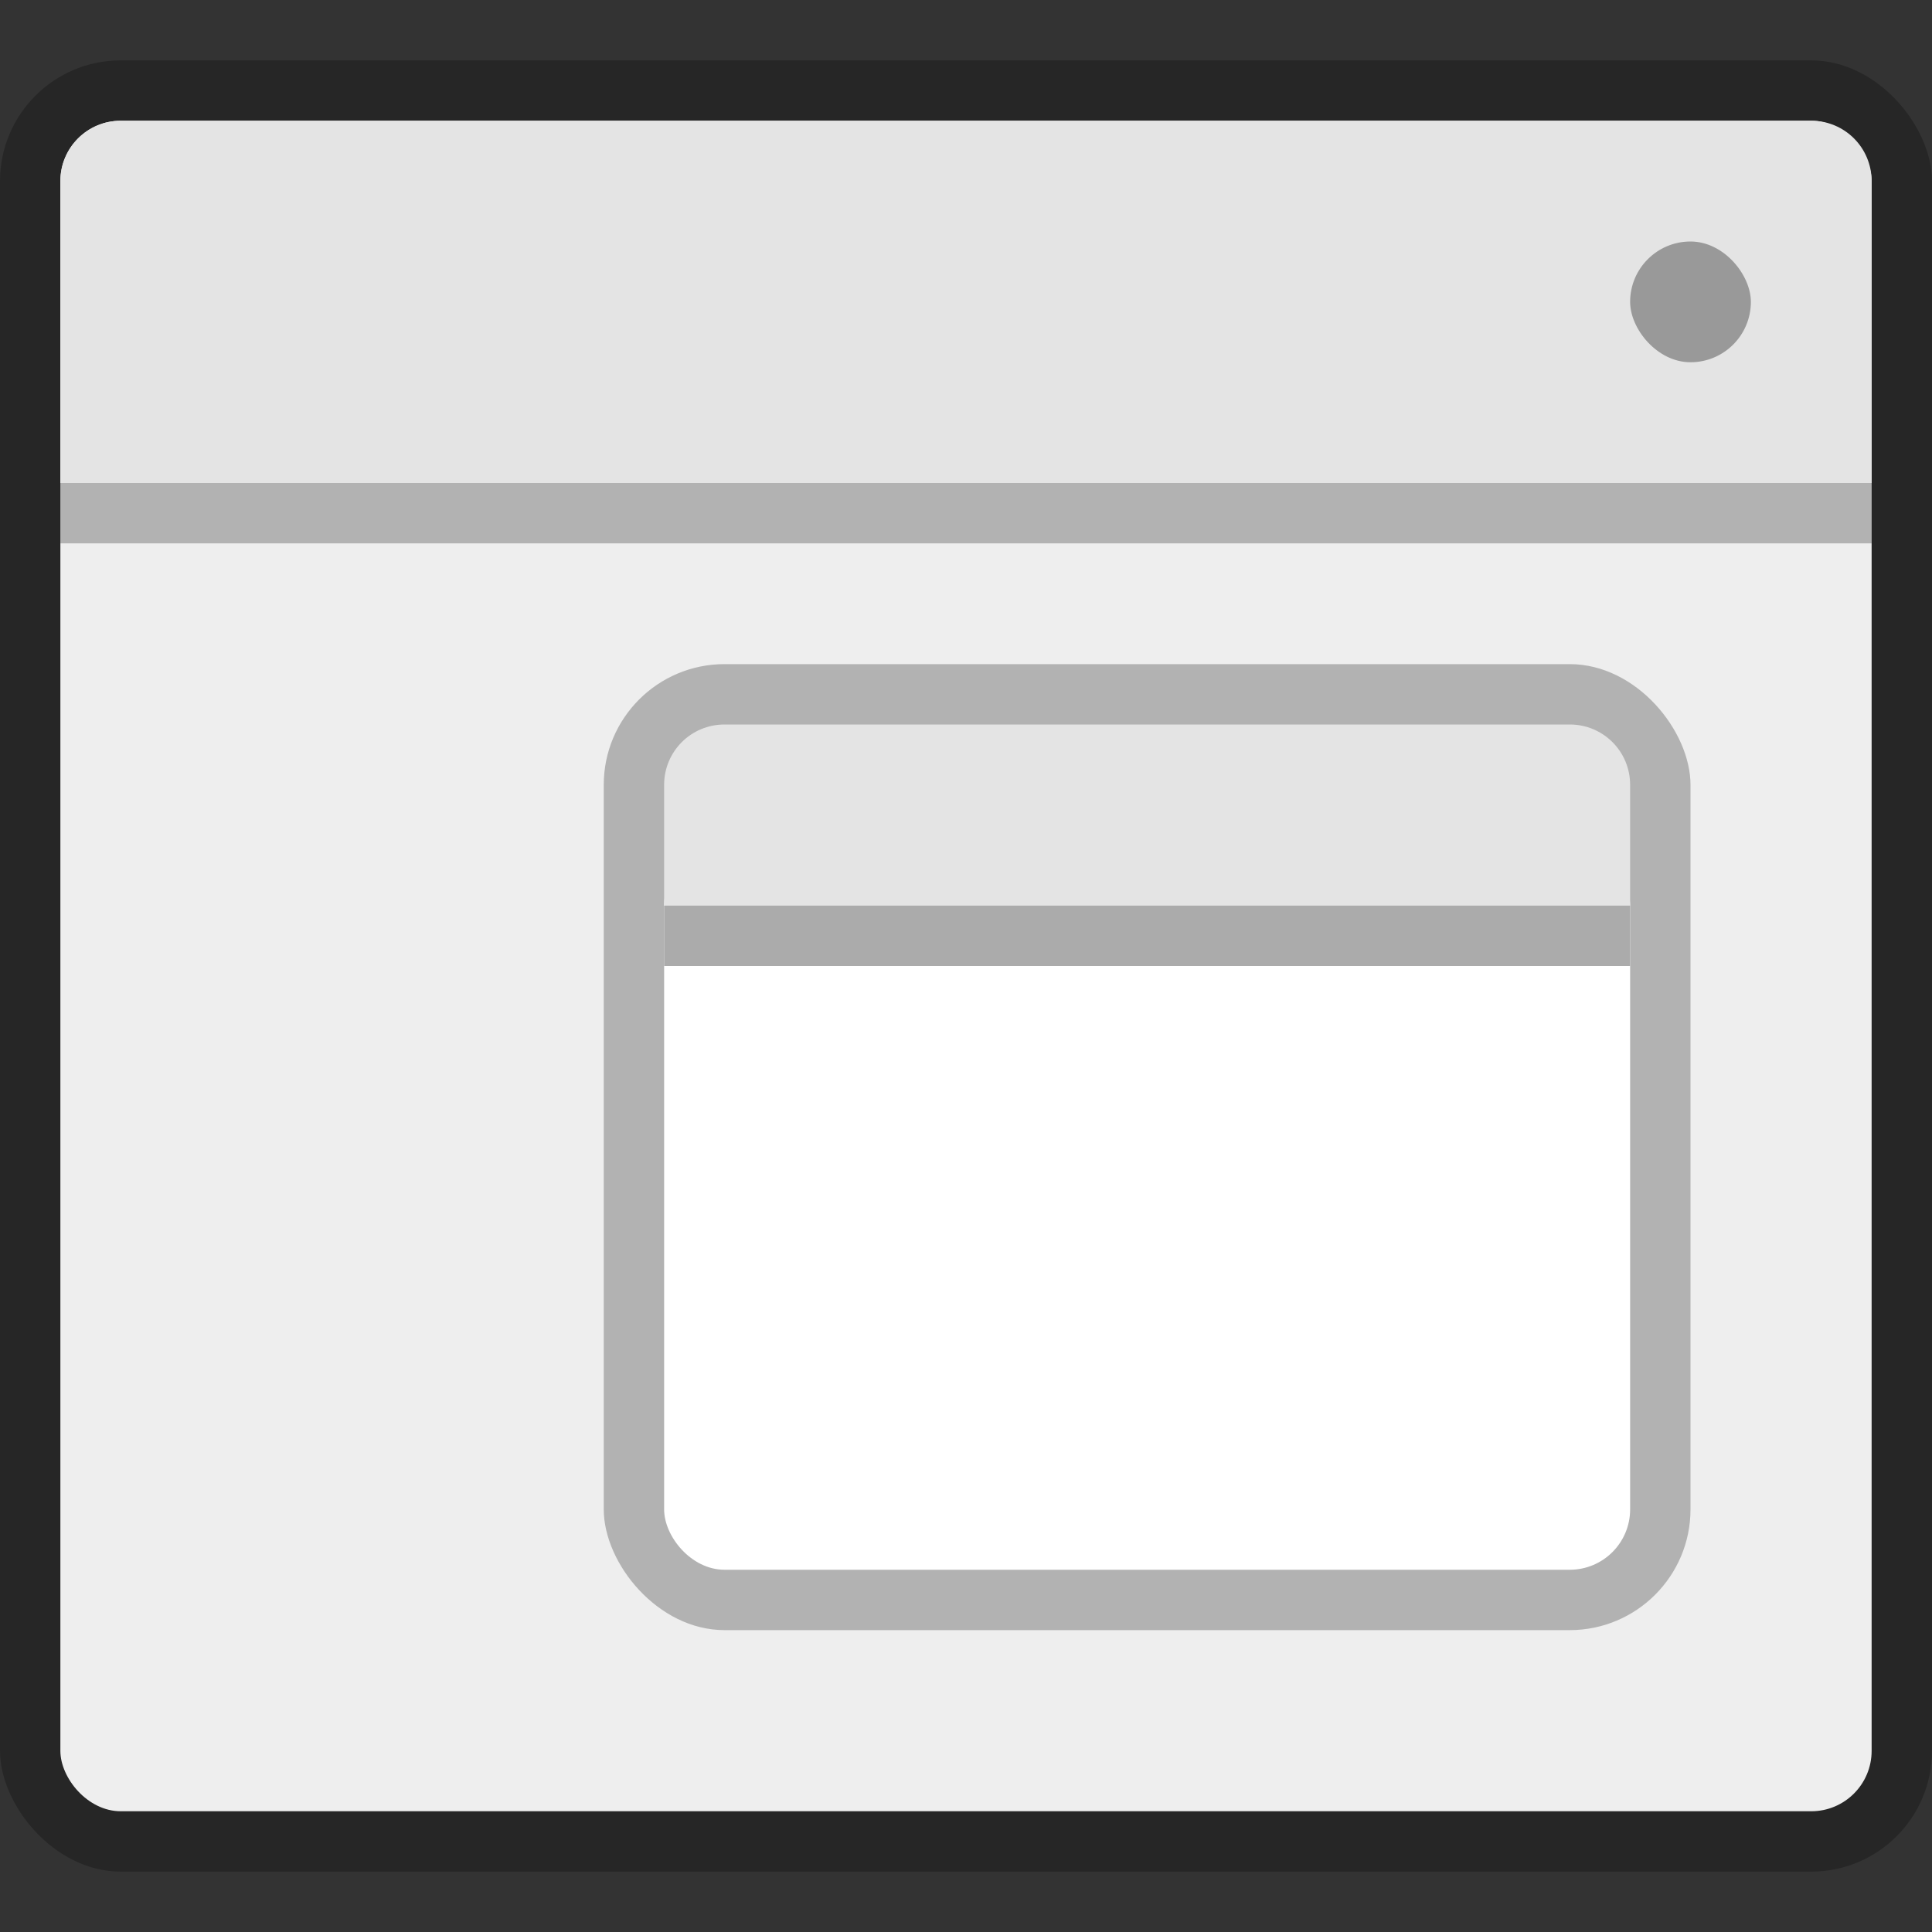
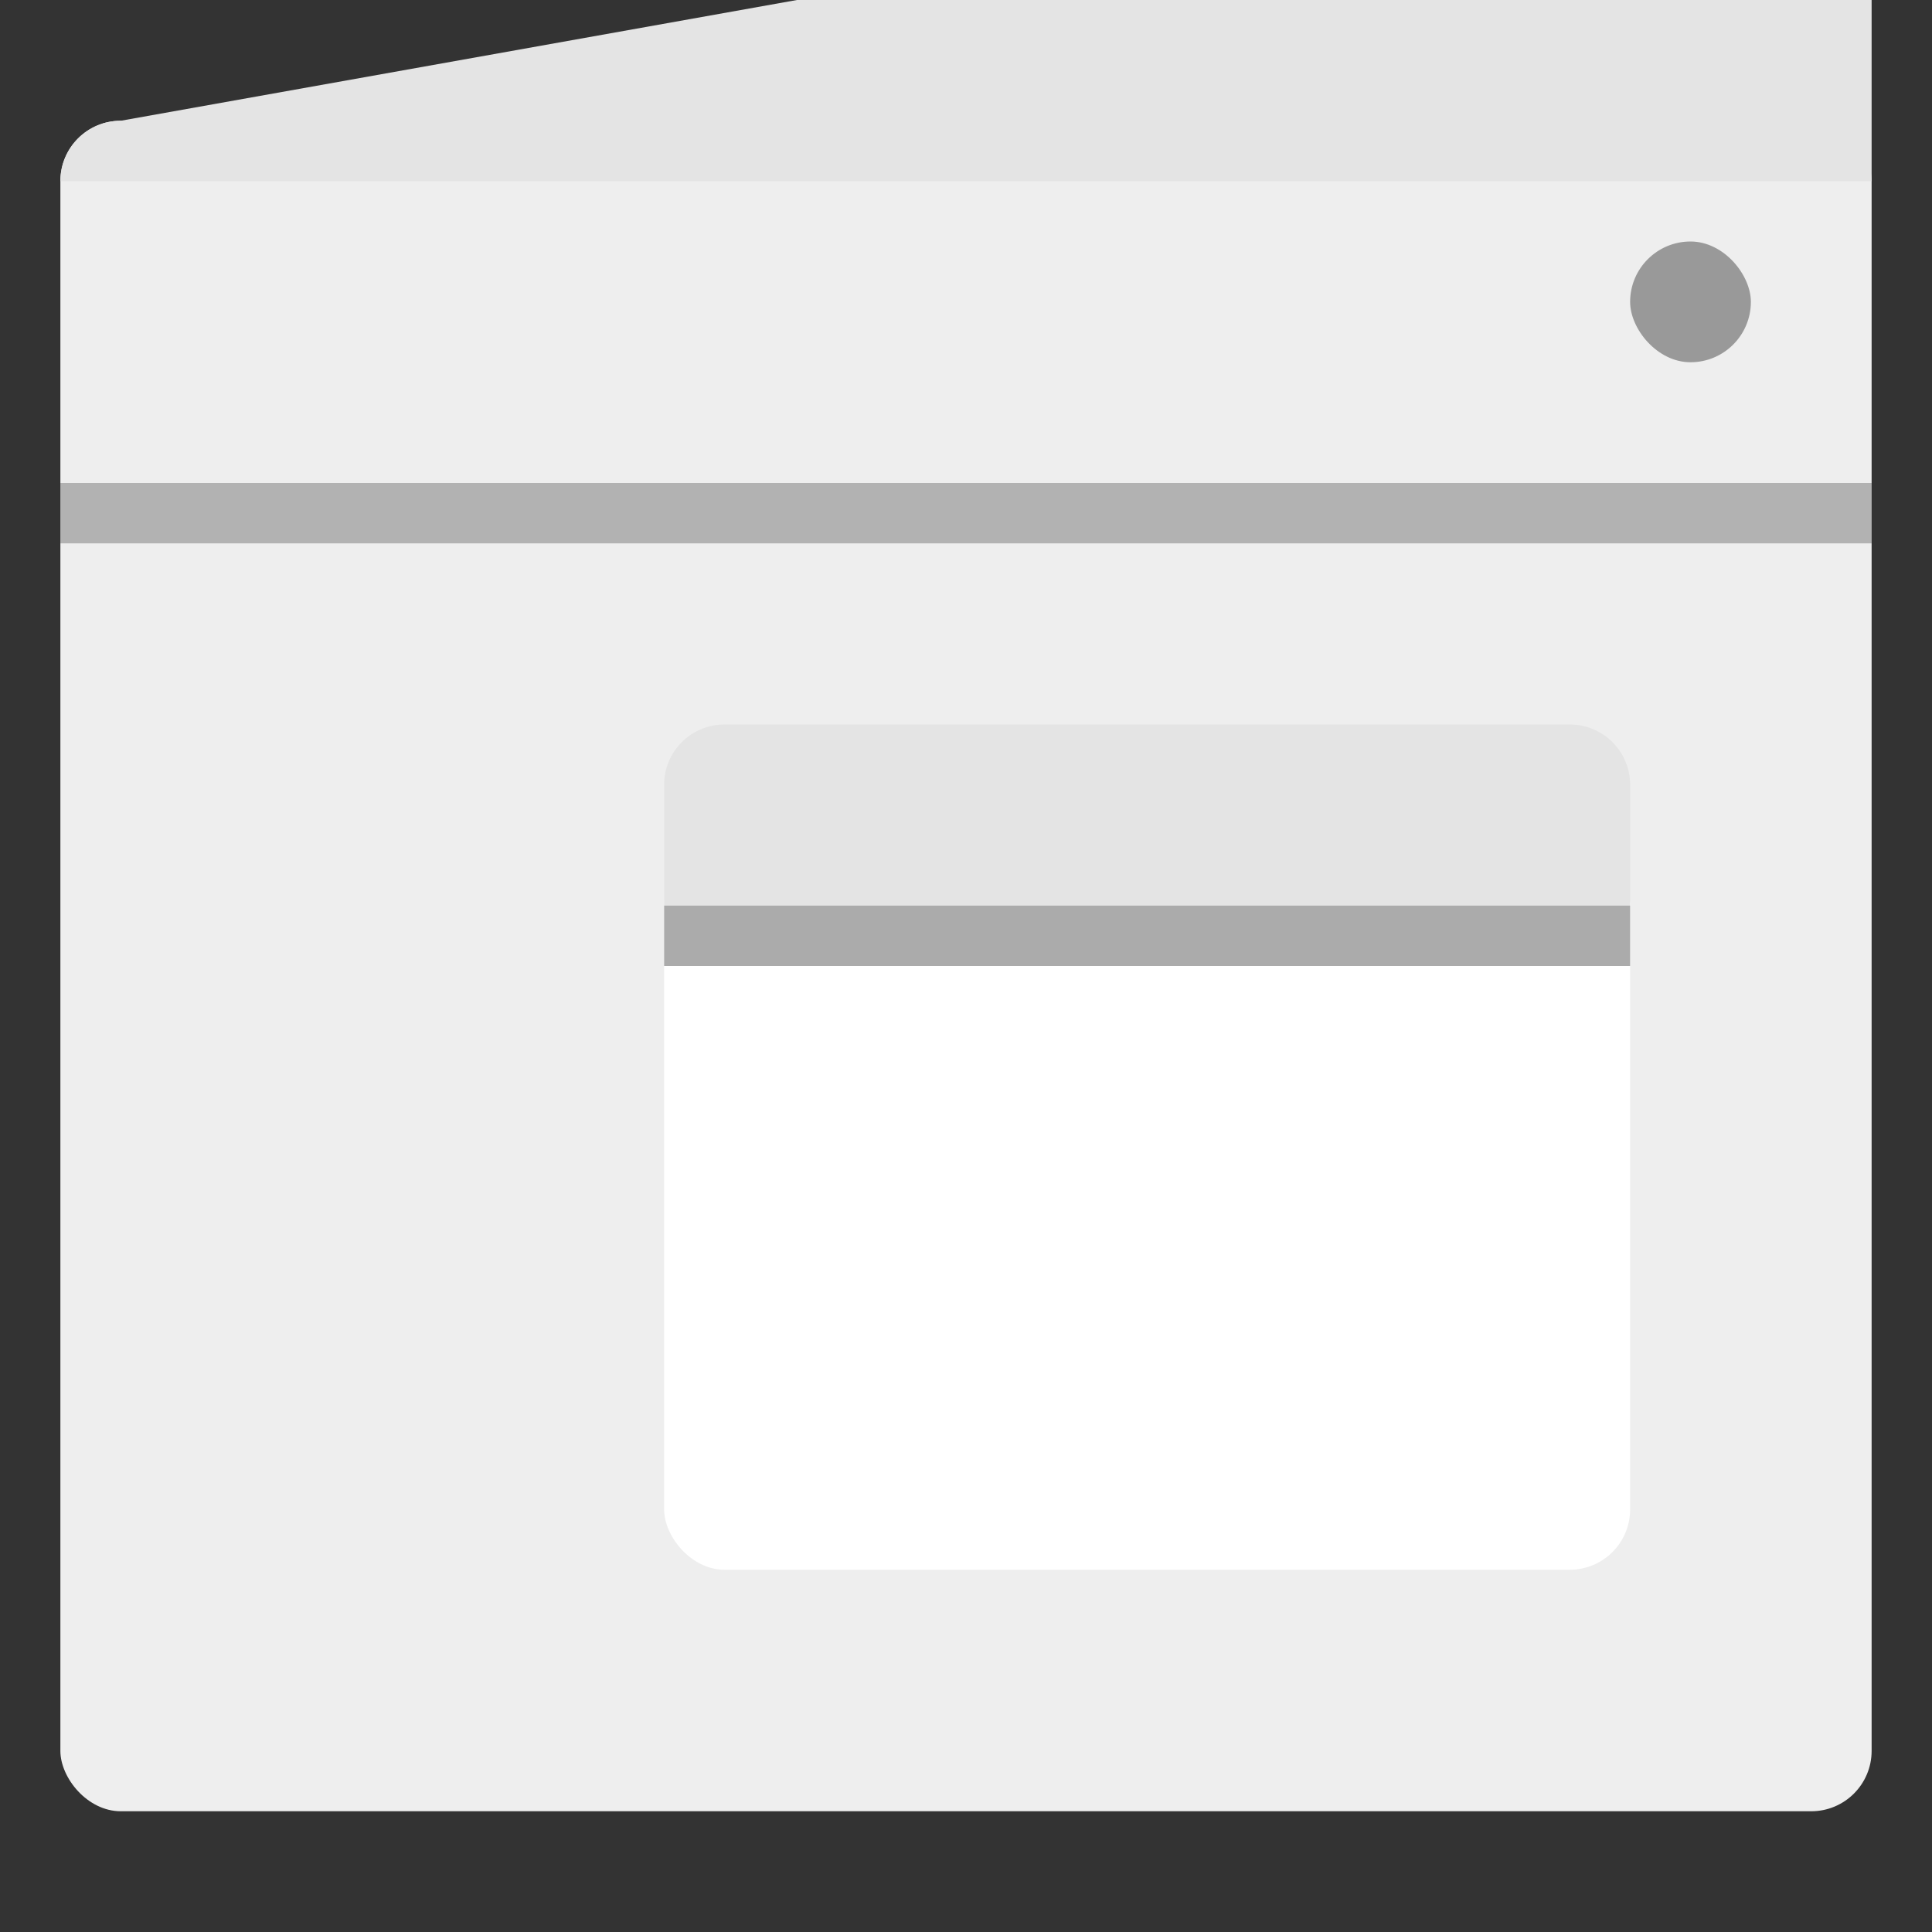
<svg xmlns="http://www.w3.org/2000/svg" width="32" height="32" version="1.1" viewBox="0 0 32 32">
  <rect x="0" y="0" width="32" height="32" fill="#333333" stroke="none" />
  <g transform="translate(-384.57 -515.8)">
-     <rect x="384.57" y="516.8" width="32" height="30" rx="2" ry="2" opacity=".25" stroke-width="1.035" />
    <rect x="385.57" y="517.8" width="30" height="28" rx="1" ry="1" fill="#eee" stroke-width=".968" />
-     <path d="m386.57 517.8c-0.554 0-1 0.446-1 1v5h30v-5c0-0.554-0.446-1-1-1z" fill="#e4e4e4" stroke-width="1.186" />
-     <rect x="394.57" y="526.8" width="18" height="16" rx="2" ry="2" opacity=".25" stroke-width="5.855" />
+     <path d="m386.57 517.8c-0.554 0-1 0.446-1 1h30v-5c0-0.554-0.446-1-1-1z" fill="#e4e4e4" stroke-width="1.186" />
    <rect x="411.57" y="519.8" width="2" height="2" rx="1" fill="#999" />
    <rect x="385.57" y="523.8" width="30" height="1" ry="0" opacity=".25" />
    <rect x="395.57" y="529.8" width="16" height="12" rx="1" ry="1" fill="#fff" stroke-width="4.364" />
    <path d="m396.57 527.8c-0.554 0-1 0.446-1 1v3h16v-3c0-0.554-0.446-1-1-1z" fill="#e4e4e4" stroke-width="2.76" />
    <rect x="395.57" y="530.8" width="16" height="1" ry="0" opacity=".25" stroke-linecap="round" stroke-linejoin="round" stroke-opacity=".46" />
  </g>
</svg>